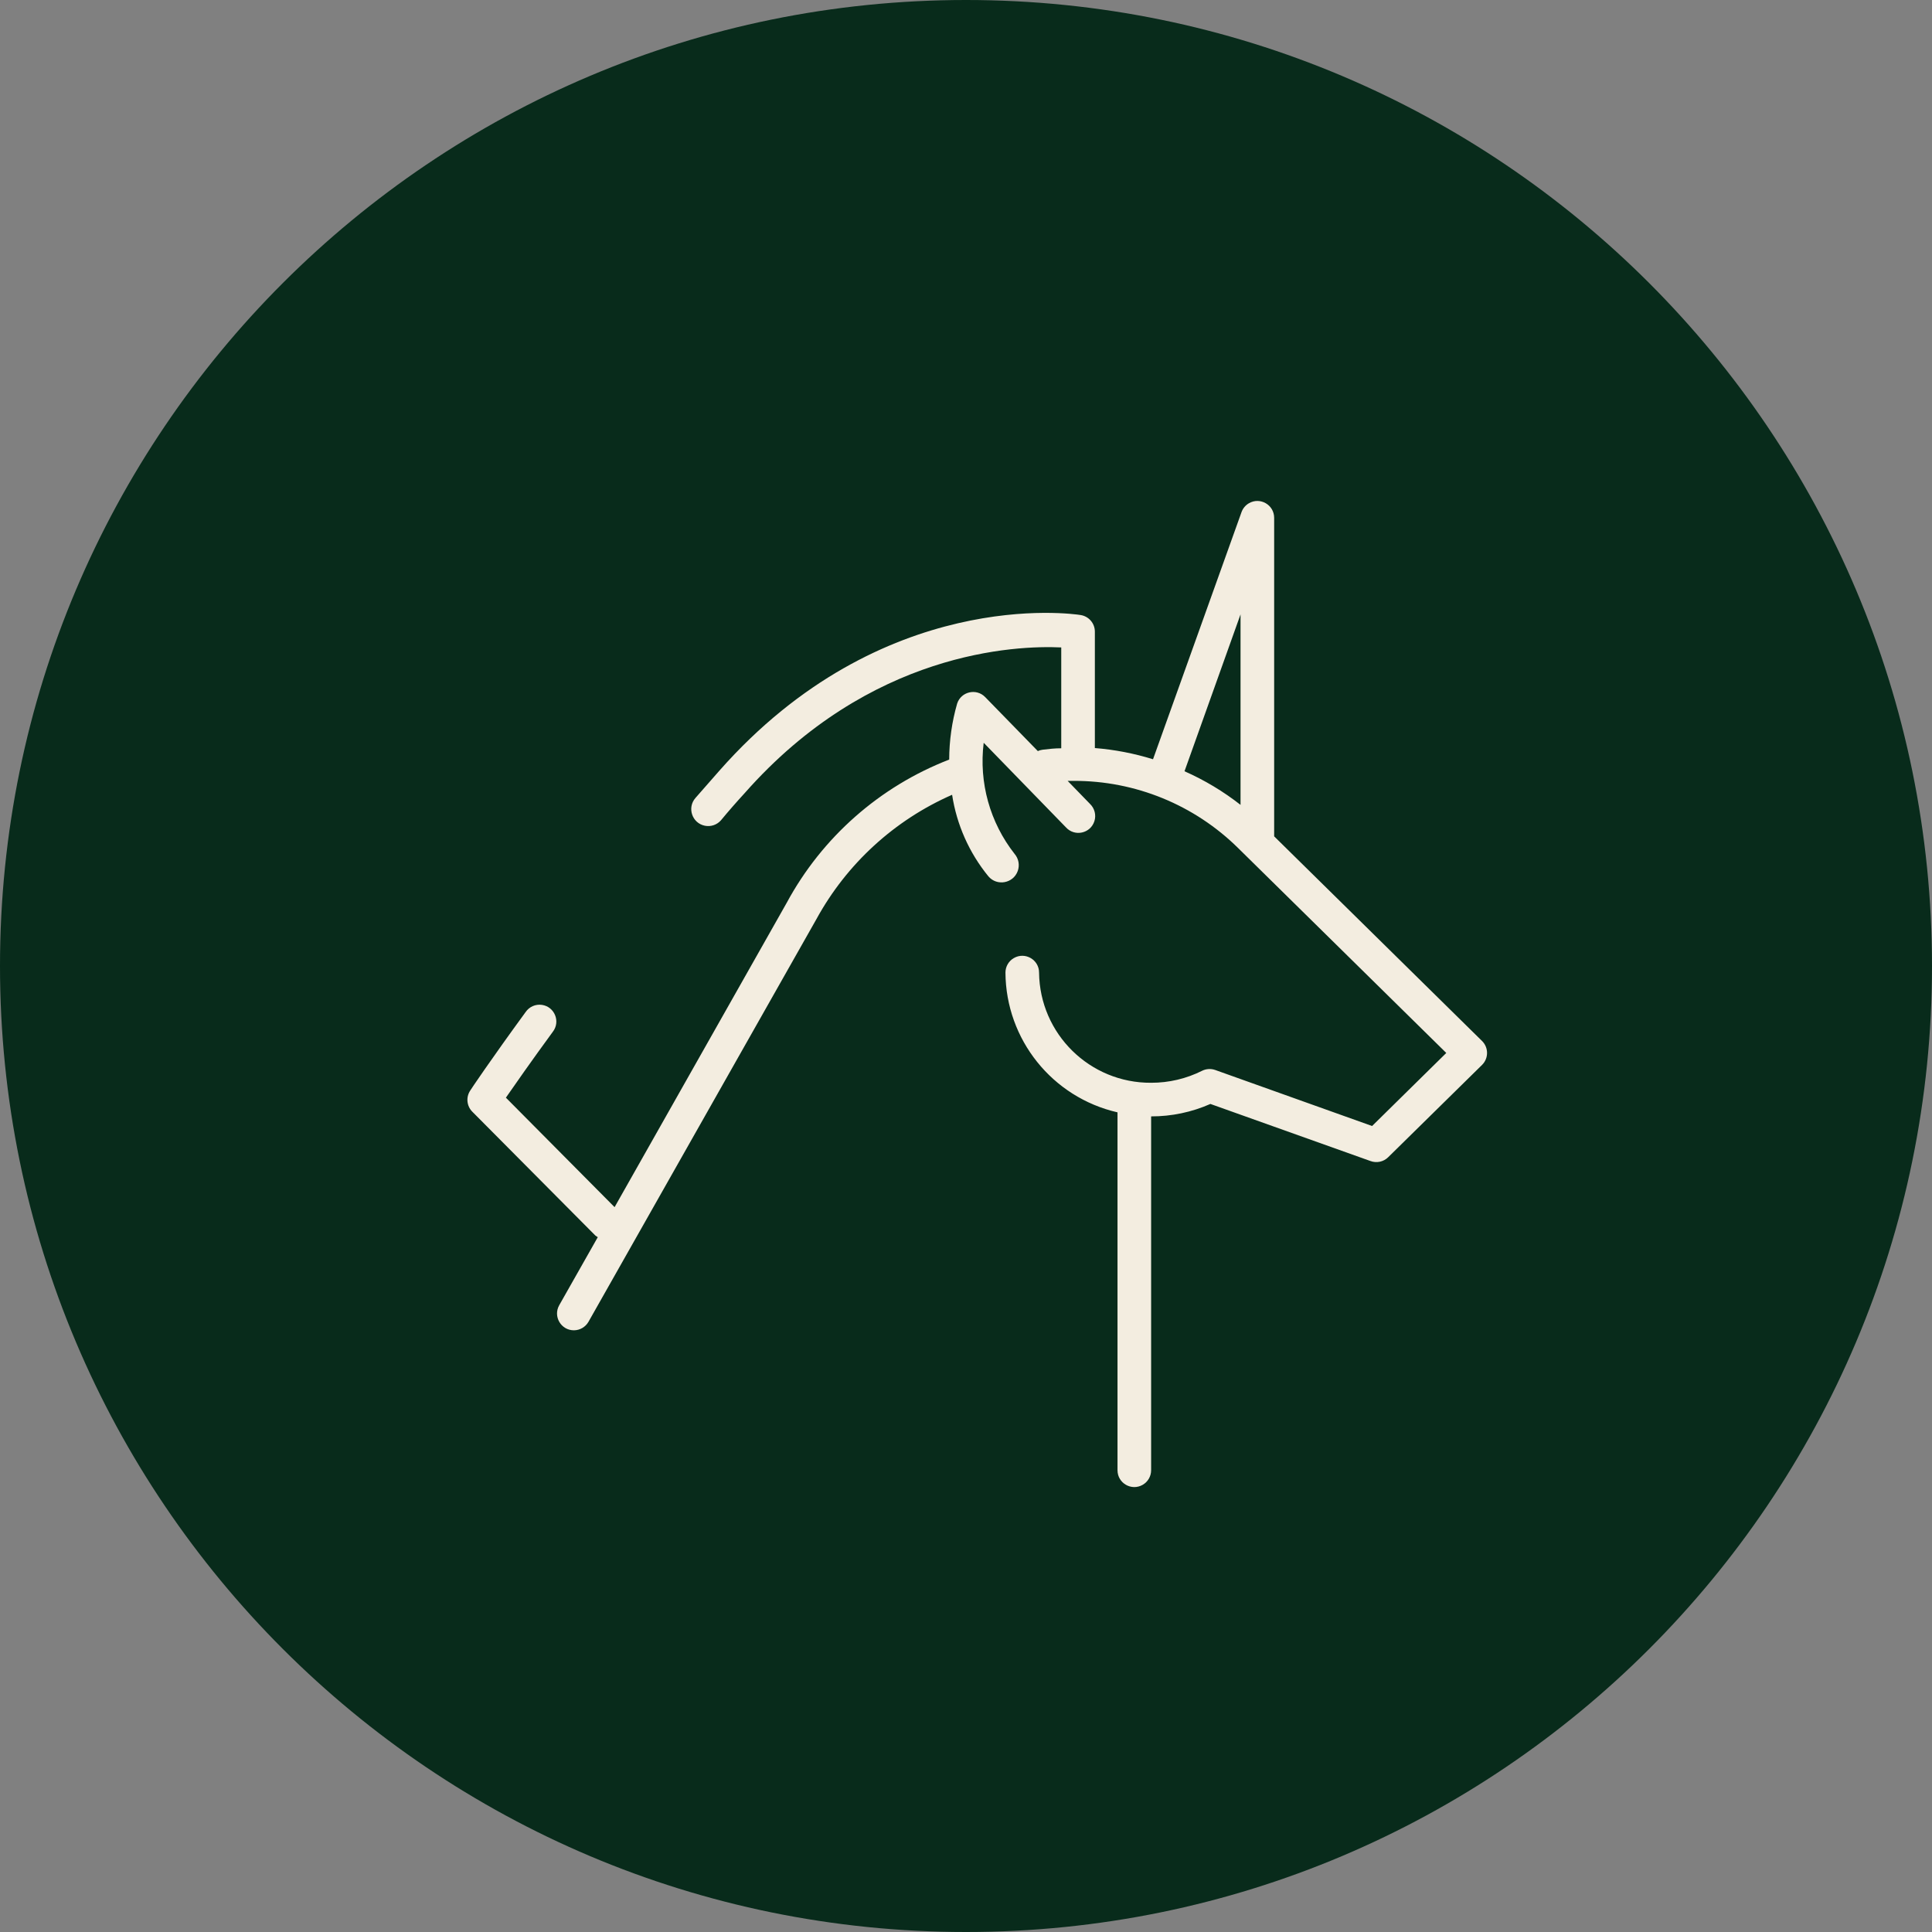
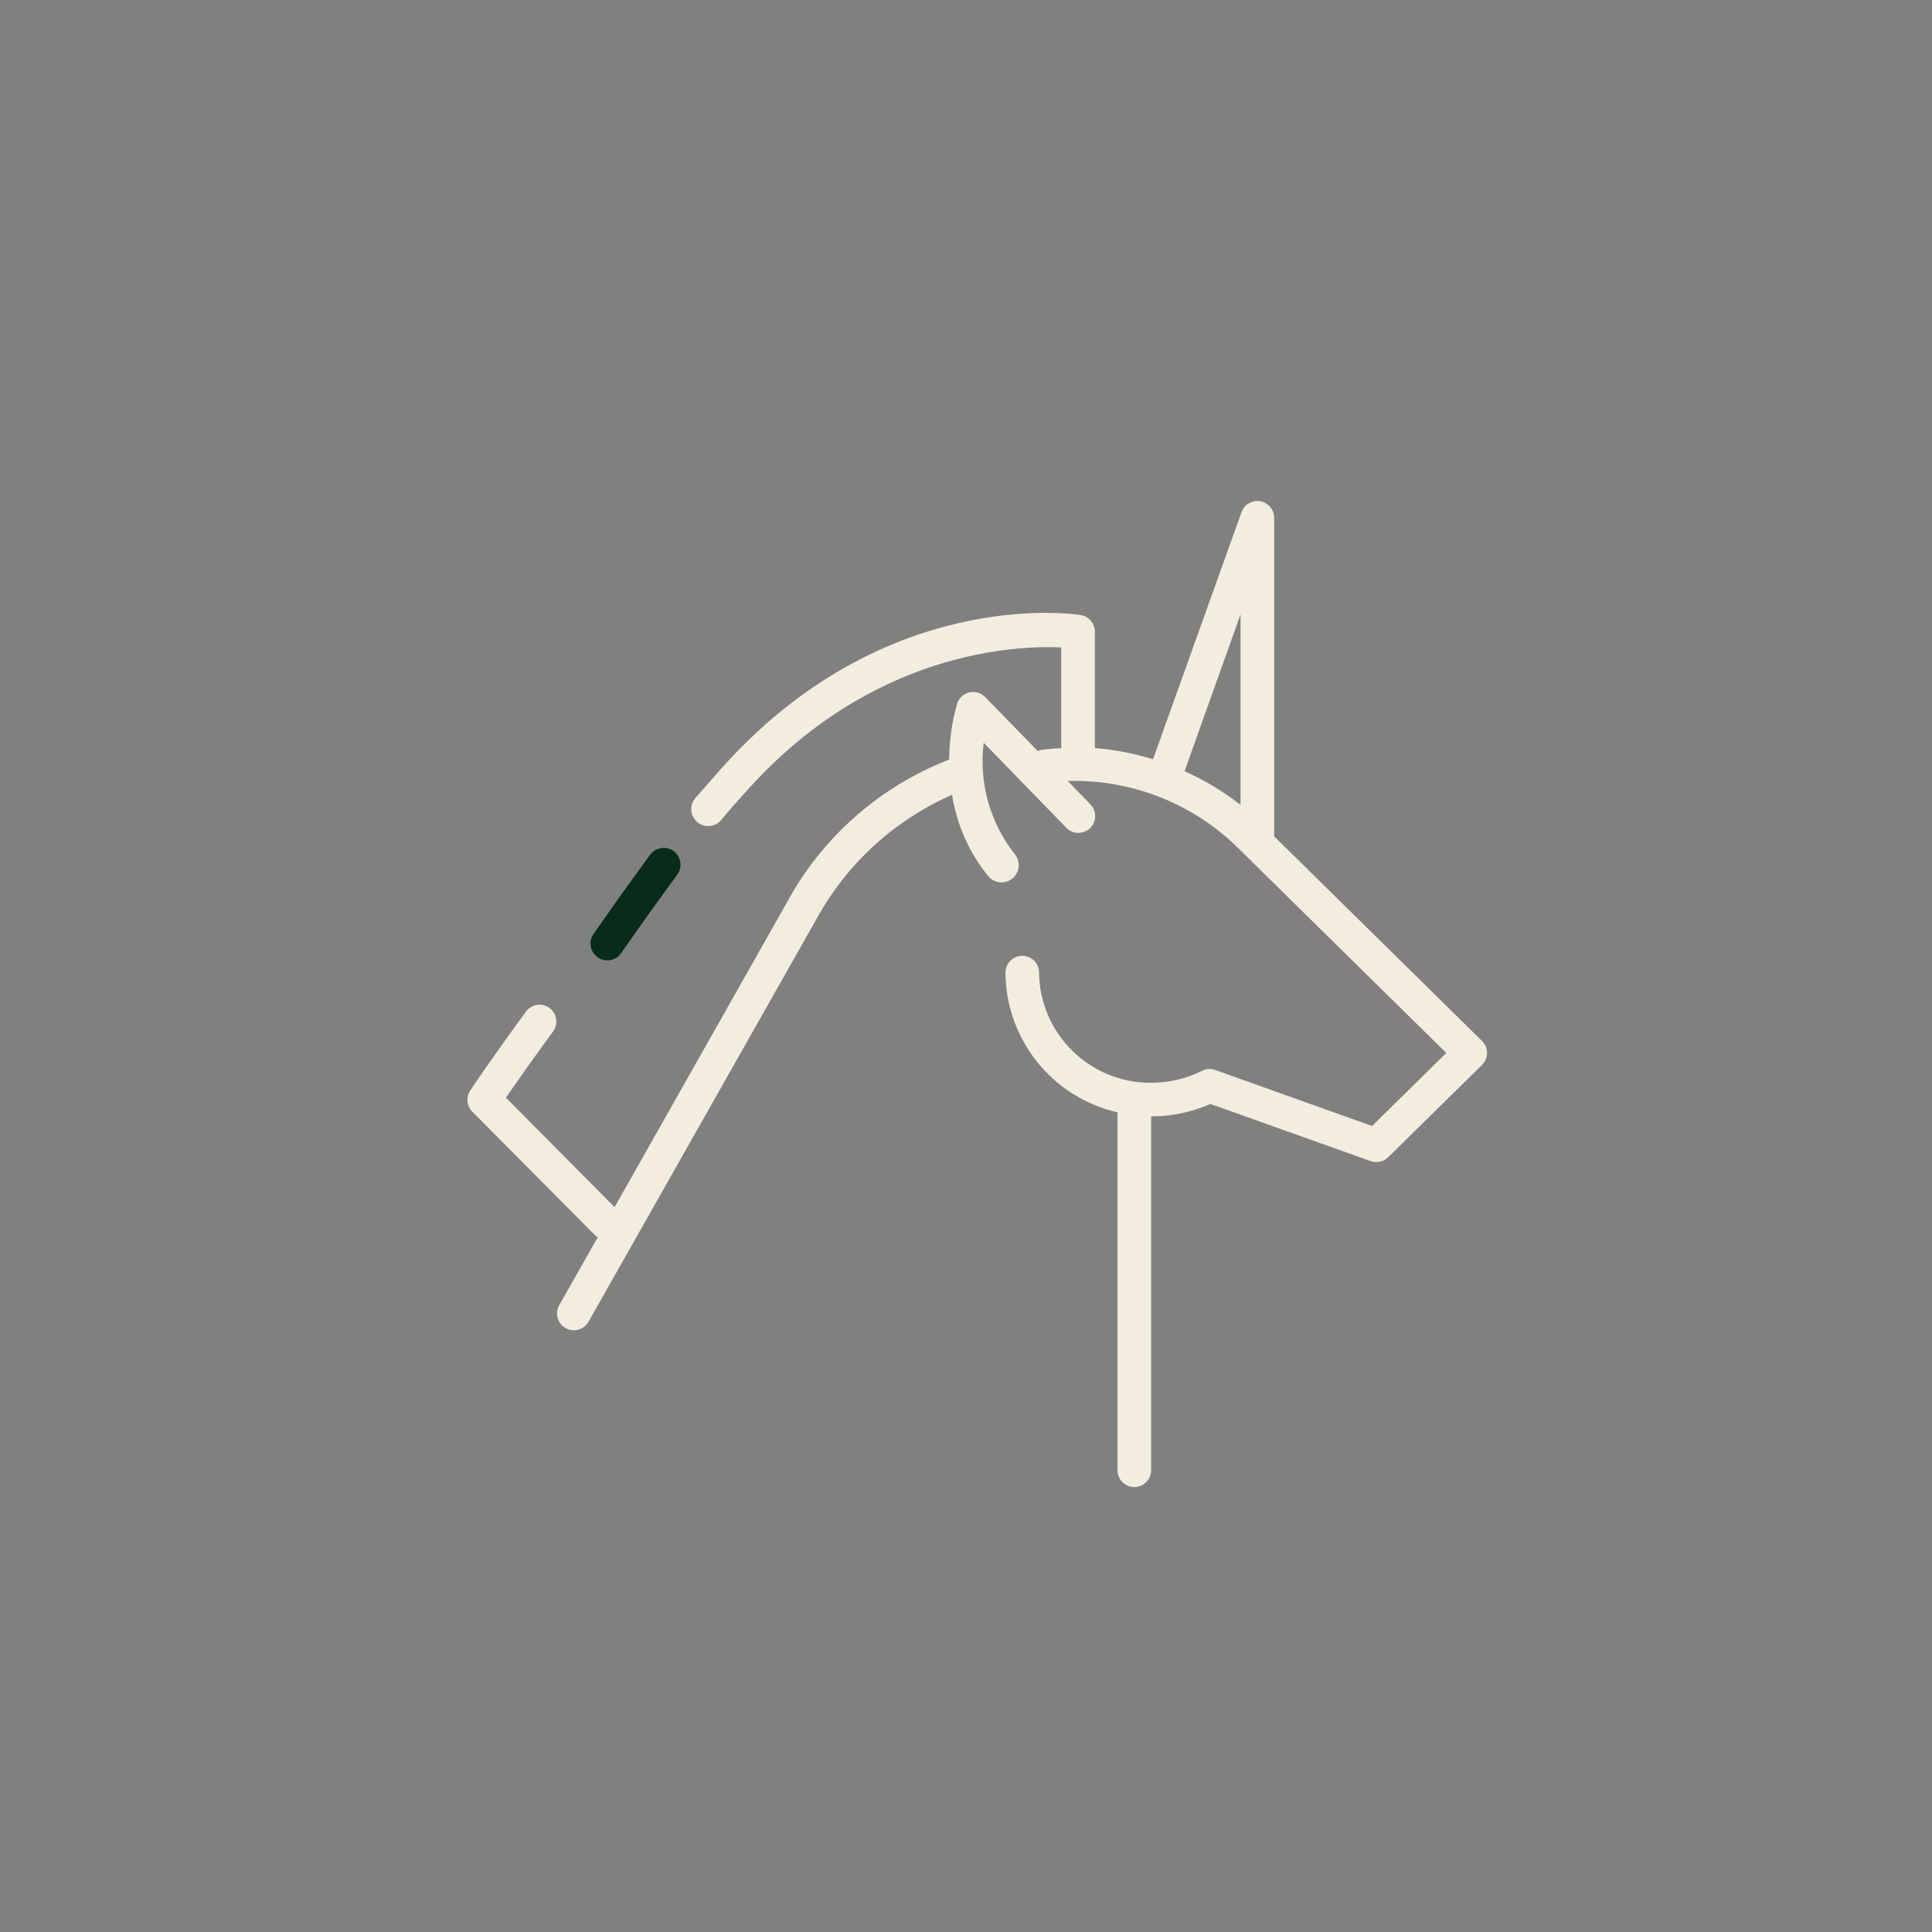
<svg xmlns="http://www.w3.org/2000/svg" viewBox="0 0 100.00 100.00" data-guides="{&quot;vertical&quot;:[],&quot;horizontal&quot;:[]}">
  <rect x="0" y="0" width="100.00" height="100.00" fill="#808080" stroke="none" />
-   <path baseline-shift="baseline" color="rgb(51, 51, 51)" fill-rule="evenodd" fill="#082b1b" x="0" y="0" width="100" height="100" rx="50" ry="50" id="tSvg4d0aabdcec" title="Rectangle 4" fill-opacity="1" stroke="none" stroke-opacity="1" d="M0 50C0 22.386 22.386 0 50 0H50C77.614 0 100 22.386 100 50H100C100 77.614 77.614 100 50 100H50C22.386 100 0 77.614 0 50Z" />
  <path fill="#f3ede0" stroke="#000000" fill-opacity="1" stroke-width="0" stroke-opacity="1" baseline-shift="baseline" color="rgb(51, 51, 51)" fill-rule="evenodd" id="tSvg81e5072779" title="Path 5" d="M76.709 53.88C73.123 50.35 69.536 46.82 65.95 43.289C65.95 37.793 65.95 32.297 65.95 26.8C65.949 26.13 65.224 25.712 64.644 26.048C64.467 26.151 64.332 26.312 64.262 26.504C62.735 30.769 61.208 35.034 59.68 39.299C58.701 38.995 57.692 38.801 56.67 38.719C56.67 36.71 56.67 34.702 56.67 32.693C56.669 32.264 56.357 31.9 55.933 31.834C55.516 31.765 45.65 30.355 37.24 39.885C36.826 40.356 36.413 40.828 35.999 41.3C35.552 41.807 35.822 42.607 36.484 42.74C36.791 42.802 37.108 42.695 37.315 42.46C37.702 41.992 38.112 41.522 38.545 41.051C45.029 33.702 52.581 33.4 54.93 33.511C54.93 35.251 54.93 36.991 54.93 38.731C54.605 38.731 54.28 38.765 53.961 38.806C53.877 38.817 53.795 38.84 53.718 38.876C52.809 37.944 51.901 37.012 50.992 36.08C50.536 35.612 49.745 35.795 49.542 36.416C49.271 37.359 49.133 38.335 49.13 39.316C45.534 40.708 42.552 43.336 40.72 46.729C37.75 51.98 34.781 57.231 31.811 62.482C29.936 60.593 28.061 58.704 26.185 56.815C26.649 56.148 27.484 54.947 28.61 53.41C29.023 52.884 28.712 52.107 28.049 52.012C27.72 51.965 27.393 52.109 27.206 52.384C25.431 54.814 24.352 56.415 24.341 56.444C24.11 56.788 24.154 57.246 24.445 57.54C26.572 59.68 28.698 61.82 30.825 63.961C30.862 63.989 30.901 64.014 30.941 64.036C30.276 65.21 29.611 66.383 28.946 67.557C28.616 68.139 29.04 68.861 29.71 68.856C30.02 68.853 30.306 68.685 30.46 68.415C34.394 61.465 38.328 54.514 42.263 47.564C43.829 44.706 46.296 42.447 49.281 41.138C49.518 42.688 50.167 44.146 51.16 45.36C51.606 45.882 52.451 45.725 52.68 45.078C52.786 44.777 52.724 44.442 52.517 44.2C51.237 42.572 50.661 40.501 50.916 38.446C52.336 39.906 53.755 41.366 55.174 42.825C55.625 43.321 56.443 43.142 56.646 42.503C56.746 42.188 56.659 41.843 56.421 41.613C56.034 41.215 55.647 40.817 55.261 40.418C55.365 40.418 55.469 40.418 55.574 40.418C58.76 40.408 61.821 41.659 64.088 43.898C67.678 47.432 71.269 50.967 74.859 54.501C73.579 55.761 72.299 57.022 71.019 58.282C68.312 57.316 65.606 56.349 62.899 55.382C62.677 55.304 62.432 55.319 62.221 55.423C61.402 55.834 60.498 56.046 59.582 56.044C56.409 56.063 53.817 53.515 53.782 50.342C53.782 49.672 53.057 49.254 52.477 49.589C52.207 49.744 52.042 50.031 52.042 50.342C52.064 53.806 54.465 56.8 57.842 57.575C57.842 63.75 57.842 69.925 57.842 76.1C57.842 76.77 58.567 77.188 59.147 76.853C59.416 76.698 59.582 76.411 59.582 76.1C59.582 69.995 59.582 63.889 59.582 57.784C60.638 57.786 61.684 57.567 62.65 57.14C65.415 58.126 68.179 59.112 70.944 60.098C71.258 60.211 71.61 60.135 71.849 59.901C73.469 58.307 75.089 56.715 76.709 55.121C77.056 54.78 77.056 54.221 76.709 53.88ZM61.31 39.92C62.277 37.213 63.243 34.506 64.21 31.8C64.21 35.086 64.21 38.373 64.21 41.66C63.319 40.962 62.345 40.378 61.31 39.92Z" />
  <path fill="#082b1b" stroke="#000000" fill-opacity="1" stroke-width="0" stroke-opacity="1" baseline-shift="baseline" color="rgb(51, 51, 51)" fill-rule="evenodd" id="tSvg1323f7cefe5" title="Path 6" d="M30.941 49.553C31.337 49.828 31.88 49.729 32.153 49.333C33.11 47.953 34.085 46.595 35.053 45.273C35.451 44.733 35.114 43.965 34.448 43.891C34.138 43.857 33.834 43.99 33.65 44.241C32.667 45.583 31.701 46.936 30.75 48.301C30.441 48.695 30.528 49.269 30.941 49.553Z" />
  <defs />
</svg>